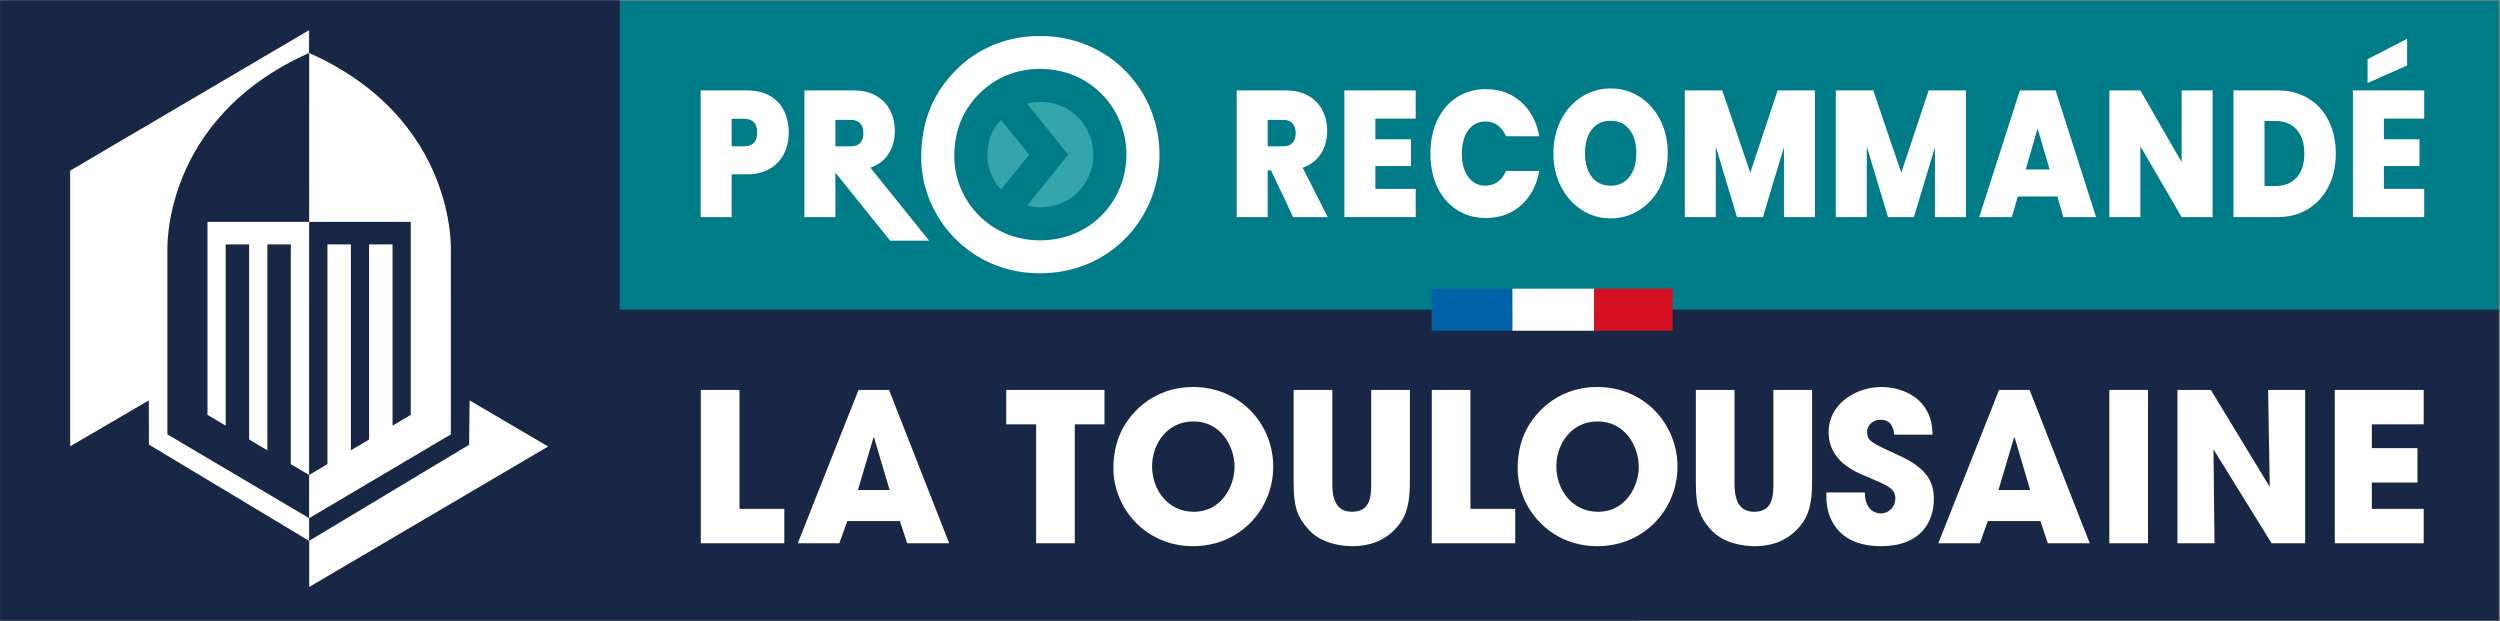
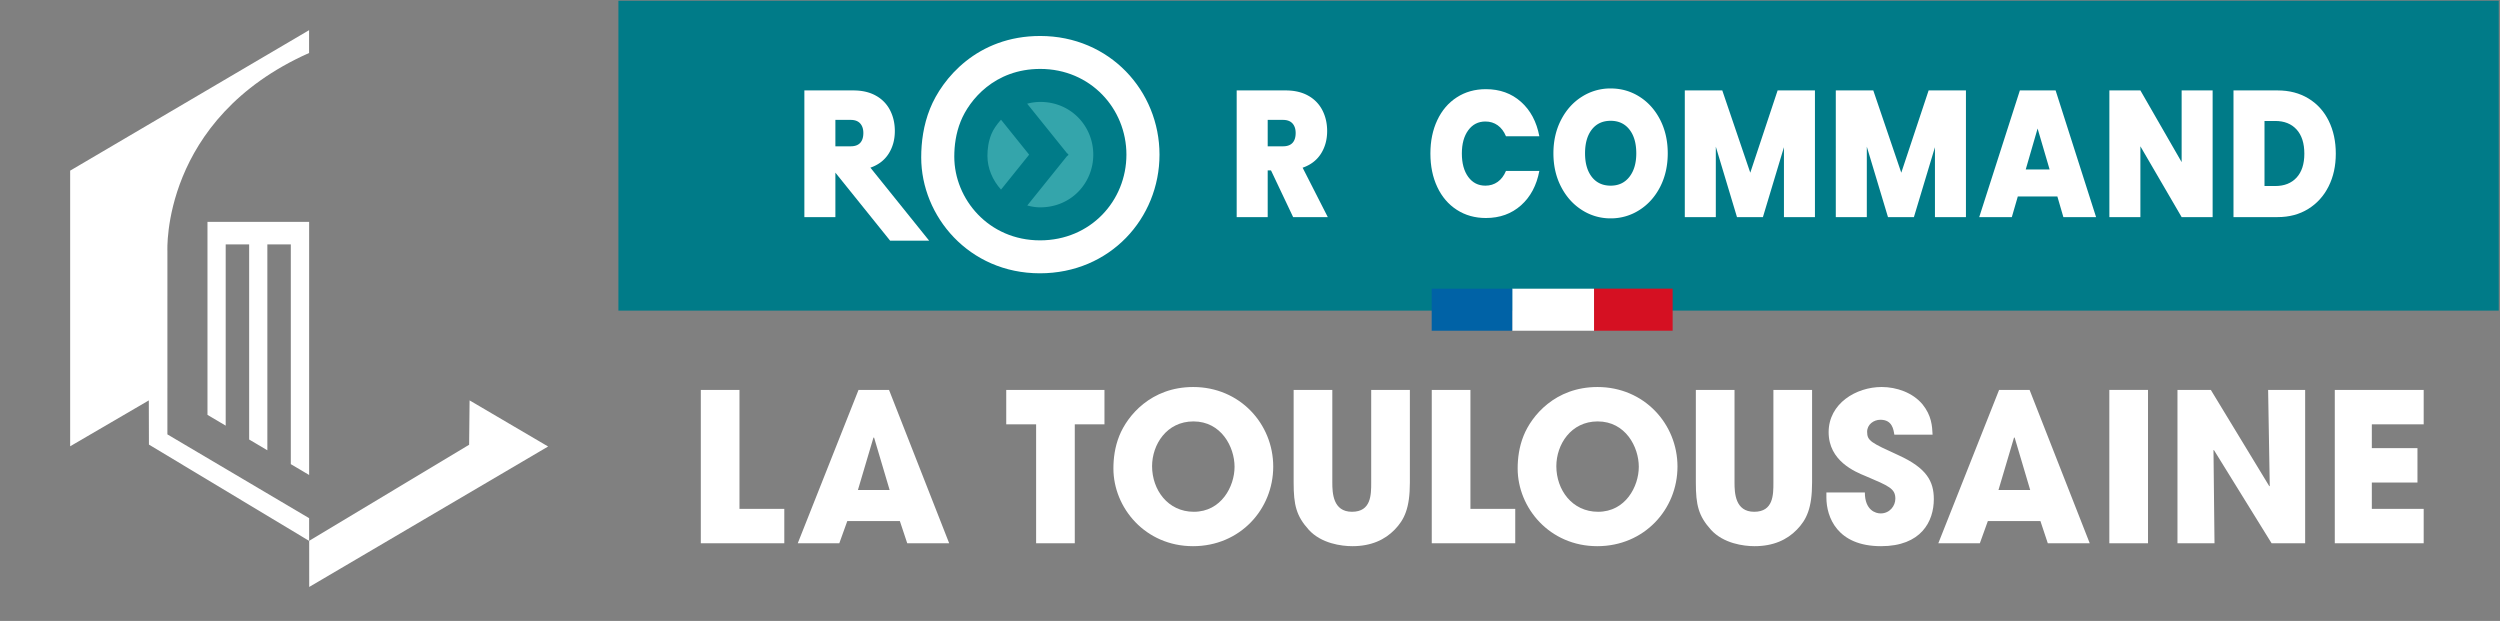
<svg xmlns="http://www.w3.org/2000/svg" viewBox="0 0 401.621 99.753">
  <rect x="0" y="0" width="401.621" height="99.753" fill="#808080" stroke="none" />
  <defs>
    <clipPath id="a" clipPathUnits="userSpaceOnUse">
      <path d="M0 74.814h301.216V0H0Z" />
    </clipPath>
  </defs>
  <path d="M74.528 37.399h226.614v37.345H74.528Z" style="fill:#007b88;fill-opacity:1;fill-rule:nonzero;stroke:none" transform="matrix(1.333 0 0 -1.333 0 99.753)" />
-   <path d="M0 0v-74.749l301.136.003v37.477H74.678V0z" style="fill:#182746;fill-opacity:1;fill-rule:nonzero;stroke:none" transform="matrix(1.333 0 0 -1.333 .007 .055)" />
  <g clip-path="url(#a)" transform="matrix(1.333 0 0 -1.333 0 99.753)">
    <path d="m0 0 .002 22.091s-.796 15.915 17.073 23.873v2.749l-28.793-16.928v-33.22l9.479 5.531.014-5.326 19.308-11.607-.002 2.739z" style="fill:#fff;fill-opacity:1;fill-rule:nonzero;stroke:none" transform="translate(20.174 22.483)" />
    <path d="m0 0-.055-5.345-19.275-11.577.002-5.562L9.463-5.557z" style="fill:#fff;fill-opacity:1;fill-rule:nonzero;stroke:none" transform="translate(56.593 26.58)" />
    <path d="M0 0v-23.258l2.195-1.298v21.847h2.827v-23.518l2.194-1.298v24.816h2.827v-26.487l2.207-1.305L12.251 0Z" style="fill:#fff;fill-opacity:1;fill-rule:nonzero;stroke:none" transform="translate(25.005 48.092)" />
-     <path d="M0 0v-23.258l-2.195-1.298v21.847h-2.827v-23.518l-2.194-1.298v24.816h-2.827v-26.487l-2.205-1.304-.001-5.207L4.832-25.609 4.83-3.518s.796 15.916-17.073 23.873L-12.245 0Z" style="fill:#fff;fill-opacity:1;fill-rule:nonzero;stroke:none" transform="translate(49.504 48.092)" />
    <path d="M0 0h4.66v-14.337h5.402v-4.146H0Z" style="fill:#fff;fill-opacity:1;fill-rule:nonzero;stroke:none" transform="translate(84.459 27.843)" />
    <path d="M0 0h3.822L1.948 6.319h-.074Zm-1.282-3.747-.962-2.672h-5.007L.074 12.064h3.675l7.25-18.483H5.943l-.887 2.672z" style="fill:#fff;fill-opacity:1;fill-rule:nonzero;stroke:none" transform="translate(103.393 15.78)" />
    <path d="M0 0h-3.601v4.146H8.237V0H4.66v-14.337H0Z" style="fill:#fff;fill-opacity:1;fill-rule:nonzero;stroke:none" transform="translate(124.869 23.697)" />
    <path d="M0 0c3.304 0 4.908 3.048 4.908 5.421 0 2.397-1.604 5.469-4.957 5.469-3.231 0-4.982-2.797-4.982-5.395C-5.031 2.647-3.132 0 0 0m-.074 15.036c5.623 0 9.643-4.445 9.643-9.591C9.569.3 5.573-4.146-.099-4.146c-5.746 0-9.593 4.621-9.593 9.366 0 1.224.172 2.598.715 3.946.962 2.399 3.798 5.87 8.903 5.87" style="fill:#fff;fill-opacity:1;fill-rule:nonzero;stroke:none" transform="translate(143.876 13.156)" />
    <path d="M0 0v-11.164c0-1.249.074-3.523 2.368-3.523 2.318 0 2.318 2.048 2.318 3.523V0h4.661v-11.164c0-3.099-.666-4.472-1.825-5.671-1.184-1.223-2.836-1.998-5.105-1.998-1.332 0-3.749.325-5.253 1.973-1.505 1.674-1.825 2.973-1.825 5.696V0z" style="fill:#fff;fill-opacity:1;fill-rule:nonzero;stroke:none" transform="translate(160.566 27.843)" />
-     <path d="M0 0h4.661v-14.337h5.401v-4.146H0Z" style="fill:#fff;fill-opacity:1;fill-rule:nonzero;stroke:none" transform="translate(172.55 27.843)" />
+     <path d="M0 0h4.661v-14.337h5.401v-4.146H0" style="fill:#fff;fill-opacity:1;fill-rule:nonzero;stroke:none" transform="translate(172.55 27.843)" />
    <path d="M0 0v-11.164c0-1.249.074-3.523 2.368-3.523 2.318 0 2.318 2.048 2.318 3.523V0h4.661v-11.164c0-3.099-.666-4.472-1.826-5.671-1.184-1.223-2.835-1.998-5.104-1.998-1.333 0-3.749.325-5.253 1.973-1.505 1.674-1.825 2.973-1.825 5.696V0z" style="fill:#fff;fill-opacity:1;fill-rule:nonzero;stroke:none" transform="translate(209.038 27.843)" />
    <path d="M0 0c-.099.625-.247 1.798-1.677 1.798-.814 0-1.602-.573-1.602-1.449 0-1.098.492-1.323 3.772-2.822 3.403-1.548 4.266-3.146 4.266-5.295 0-2.697-1.528-5.67-6.362-5.67-5.277 0-6.585 3.497-6.585 5.87v.6h4.636c0-2.148 1.307-2.523 1.9-2.523 1.109 0 1.775.924 1.775 1.774 0 1.223-.765 1.523-3.576 2.722C-4.735-4.471-7.917-3.172-7.917.3s3.33 5.445 6.388 5.445c1.8 0 3.748-.674 4.933-2.098C4.488 2.298 4.562 1.049 4.611 0Z" style="fill:#fff;fill-opacity:1;fill-rule:nonzero;stroke:none" transform="translate(228.298 22.448)" />
    <path d="M0 0h3.823L1.949 6.319h-.074Zm-1.282-3.747-.962-2.672H-7.25L.074 12.064h3.675l7.25-18.483H5.944l-.888 2.672z" style="fill:#fff;fill-opacity:1;fill-rule:nonzero;stroke:none" transform="translate(240.849 15.78)" />
    <path d="M254.209 27.843h4.661V9.36h-4.661z" style="fill:#fff;fill-opacity:1;fill-rule:nonzero;stroke:none" />
    <path d="M0 0h4.02l7.053-11.615.048.05L10.925 0h4.463v-18.483h-4.044L4.39-7.243l-.05-.026.123-11.214H0Z" style="fill:#fff;fill-opacity:1;fill-rule:nonzero;stroke:none" transform="translate(262.421 27.843)" />
    <path d="M0 0h10.714v-4.146h-6.25v-2.872h5.5v-4.146h-5.5v-3.173h6.25v-4.146H0Z" style="fill:#fff;fill-opacity:1;fill-rule:nonzero;stroke:none" transform="translate(281.38 27.843)" />
    <path d="M0 0c3.304 0 4.907 3.048 4.907 5.421 0 2.397-1.603 5.469-4.956 5.469-3.231 0-4.982-2.797-4.982-5.395C-5.031 2.647-3.132 0 0 0m-.074 15.036c5.623 0 9.643-4.445 9.643-9.591C9.569.3 5.573-4.146-.099-4.146c-5.746 0-9.593 4.621-9.593 9.366 0 1.224.172 2.598.715 3.946.962 2.399 3.798 5.87 8.903 5.87" style="fill:#fff;fill-opacity:1;fill-rule:nonzero;stroke:none" transform="translate(192.595 13.156)" />
    <path d="M0 0c-6.189 0-10.333 4.977-10.333 10.088 0 1.318.186 2.798.77 4.251 1.036 2.583 4.091 6.322 9.59 6.322 6.056 0 10.385-4.788 10.385-10.331C10.412 4.788 6.109 0 0 0m.022 24.631c-7.613 0-11.841-5.176-13.275-8.752-.809-2.01-1.066-4.06-1.066-5.884C-14.319 2.92-8.583-3.97-.015-3.97c8.455 0 14.414 6.629 14.414 14.3 0 7.672-5.994 14.301-14.377 14.301" style="fill:#fff;fill-opacity:1;fill-rule:nonzero;stroke:none" transform="translate(125.34 45.866)" />
    <path d="M0 0c-.527-.587-.944-1.202-1.162-1.746-.36-.893-.473-1.803-.473-2.614 0-1.494.619-2.934 1.637-4.066l3.389 4.212z" style="fill:#34a5ab;fill-opacity:1;fill-rule:nonzero;stroke:none" transform="translate(120.637 60.408)" />
    <path d="M0 0a6.353 6.353 0 0 1-1.582-.214L3.21-6.17l.182-.146-.033-.04.033-.04-.182-.146-4.779-5.94c.491-.127 1-.223 1.552-.223 3.757 0 6.403 2.945 6.403 6.353S3.724 0 0 0" style="fill:#34a5ab;fill-opacity:1;fill-rule:nonzero;stroke:none" transform="translate(125.372 62.55)" />
-     <path d="M0 0c0 1.112-.525 1.668-1.581 1.668h-1.485v-3.313h1.485C-.525-1.645 0-1.097 0 0m3.25-2.523a4.34 4.34 0 0 0-1.695-1.818c-.756-.455-1.682-.682-2.775-.682h-1.846v-5.154h-3.738V5.09h5.584c1.08 0 1.999-.217 2.755-.65A4.191 4.191 0 0 0 3.24 2.643c.381-.766.571-1.647.571-2.643 0-.923-.187-1.764-.561-2.523" style="fill:#fff;fill-opacity:1;fill-rule:nonzero;stroke:none" transform="translate(91.243 58.846)" />
    <path d="M0 0h1.846c.498 0 .876-.14 1.136-.421.258-.283.388-.669.388-1.159 0-.52-.127-.918-.381-1.192-.254-.274-.635-.411-1.143-.411H0Zm11.301-14.557L4.22-5.756c.961.333 1.69.891 2.193 1.674.501.787.752 1.7.752 2.74 0 .924-.191 1.757-.572 2.5a4.153 4.153 0 0 1-1.698 1.754c-.749.426-1.662.64-2.742.64h-5.891v-15.267H0v5.358l6.598-8.2z" style="fill:#fff;fill-opacity:1;fill-rule:nonzero;stroke:none" transform="translate(100.678 60.384)" />
    <path d="M0 0h1.846c.508 0 .889.137 1.143.411.254.274.381.672.381 1.192 0 .49-.13.876-.388 1.159-.26.28-.638.421-1.136.421H0Zm3.066-8.532L.398-2.902H0v-5.63h-3.738V6.735h5.891c1.08 0 1.993-.214 2.742-.64a4.158 4.158 0 0 0 1.698-1.754c.381-.744.572-1.576.572-2.5 0-1.04-.251-1.953-.752-2.74-.505-.786-1.237-1.346-2.204-1.679l3.033-5.954z" style="fill:#fff;fill-opacity:1;fill-rule:nonzero;stroke:none" transform="translate(152.778 57.201)" />
-     <path d="M0 0v-2.491h4.29v-3.226H0v-2.75h4.861v-3.4h-8.596V3.4h8.596V0Z" style="fill:#fff;fill-opacity:1;fill-rule:nonzero;stroke:none" transform="translate(165.754 60.536)" />
    <path d="M0 0c.552 1.175 1.334 2.093 2.354 2.75 1.013.657 2.183.985 3.504.985 1.678 0 3.089-.509 4.232-1.527 1.144-1.018 1.879-2.4 2.21-4.147H8.278c-.24.578-.575 1.018-.999 1.322-.425.303-.92.455-1.478.455-.863 0-1.552-.351-2.066-1.052-.515-.7-.773-1.635-.773-2.803 0-1.184.258-2.126.773-2.827.514-.7 1.203-1.05 2.066-1.05.558 0 1.053.152 1.478.455.424.303.759.744.999 1.321H12.3c-.331-1.747-1.066-3.13-2.21-4.148-1.143-1.016-2.554-1.526-4.232-1.526-1.321 0-2.491.329-3.504.986C1.334-10.149.552-9.233 0-8.056c-.555 1.177-.829 2.523-.829 4.039 0 1.501.274 2.84.829 4.017" style="fill:#fff;fill-opacity:1;fill-rule:nonzero;stroke:none" transform="translate(173.216 60.352)" />
    <path d="M0 0c.552.707.829 1.652.829 2.837C.829 4.049.552 5.005 0 5.705c-.552.701-1.307 1.05-2.26 1.05-.963 0-1.719-.349-2.267-1.05-.545-.7-.819-1.656-.819-2.868 0-1.199.274-2.148.819-2.849.548-.7 1.304-1.05 2.267-1.05.953 0 1.708.353 2.26 1.062m-5.727-3.995c-1.053.67-1.889 1.601-2.504 2.793-.619 1.19-.927 2.536-.927 4.039 0 1.501.308 2.847.927 4.039.615 1.19 1.451 2.118 2.504 2.781a6.376 6.376 0 0 0 3.467.997c1.27 0 2.431-.333 3.48-.997 1.047-.663 1.876-1.591 2.488-2.781.608-1.192.913-2.538.913-4.039 0-1.503-.305-2.849-.913-4.039-.612-1.192-1.445-2.123-2.498-2.793a6.33 6.33 0 0 0-3.47-1.008 6.32 6.32 0 0 0-3.467 1.008" style="fill:#fff;fill-opacity:1;fill-rule:nonzero;stroke:none" transform="translate(196.37 53.52)" />
    <path d="M0 0v-15.268h-3.735v8.424l-2.534-8.424h-3.126l-2.551 8.489v-8.489h-3.738V0h4.517l3.374-9.918L-4.497 0Z" style="fill:#fff;fill-opacity:1;fill-rule:nonzero;stroke:none" transform="translate(218.73 63.937)" />
    <path d="M0 0v-15.268h-3.735v8.424l-2.534-8.424h-3.126l-2.551 8.489v-8.489h-3.738V0h4.517l3.374-9.918L-4.497 0Z" style="fill:#fff;fill-opacity:1;fill-rule:nonzero;stroke:none" transform="translate(236.928 63.937)" />
    <path d="m0 0-1.448 4.937L-2.879 0Zm.933-3.248h-4.765l-.722-2.491h-3.928l4.898 15.268H.722L5.6-5.739H1.658Z" style="fill:#fff;fill-opacity:1;fill-rule:nonzero;stroke:none" transform="translate(247.012 54.408)" />
    <path d="M0 0h-3.735l-4.971 8.532V0h-3.738v15.268h3.738l4.971-8.641v8.641H0Z" style="fill:#fff;fill-opacity:1;fill-rule:nonzero;stroke:none" transform="translate(266.658 48.669)" />
    <path d="M0 0c.622.679.933 1.638.933 2.88C.933 4.136.622 5.107 0 5.792c-.625.686-1.481 1.029-2.574 1.029h-1.294v-7.839h1.294C-1.481-1.018-.625-.679 0 0m1.418 9.539c1.063-.642 1.879-1.542 2.45-2.697.572-1.155.856-2.476.856-3.962 0-1.472-.287-2.786-.866-3.942C3.28-2.217 2.461-3.123 1.401-3.78c-1.063-.657-2.29-.984-3.688-.984h-5.319v15.267h5.319c1.408 0 2.645-.322 3.705-.964" style="fill:#fff;fill-opacity:1;fill-rule:nonzero;stroke:none" transform="translate(276.778 53.433)" />
-     <path d="m0 0-4.764-2.121v2.88L0 3.205Zm-2.802-6.409V-8.9h4.29v-3.226h-4.29v-2.75H2.06v-3.401h-8.596v15.268H2.06v-3.4z" style="fill:#fff;fill-opacity:1;fill-rule:nonzero;stroke:none" transform="translate(290.098 66.946)" />
    <path d="M192.109 34.976h9.472v5.073h-9.472z" style="fill:#d51022;fill-opacity:1;fill-rule:nonzero;stroke:none" />
    <path d="M182.25 34.976h9.856v5.065h-9.856z" style="fill:#fff;fill-opacity:1;fill-rule:nonzero;stroke:none" />
    <path d="M172.541 34.976h9.707v5.065h-9.707z" style="fill:#0062a6;fill-opacity:1;fill-rule:nonzero;stroke:none" />
  </g>
</svg>